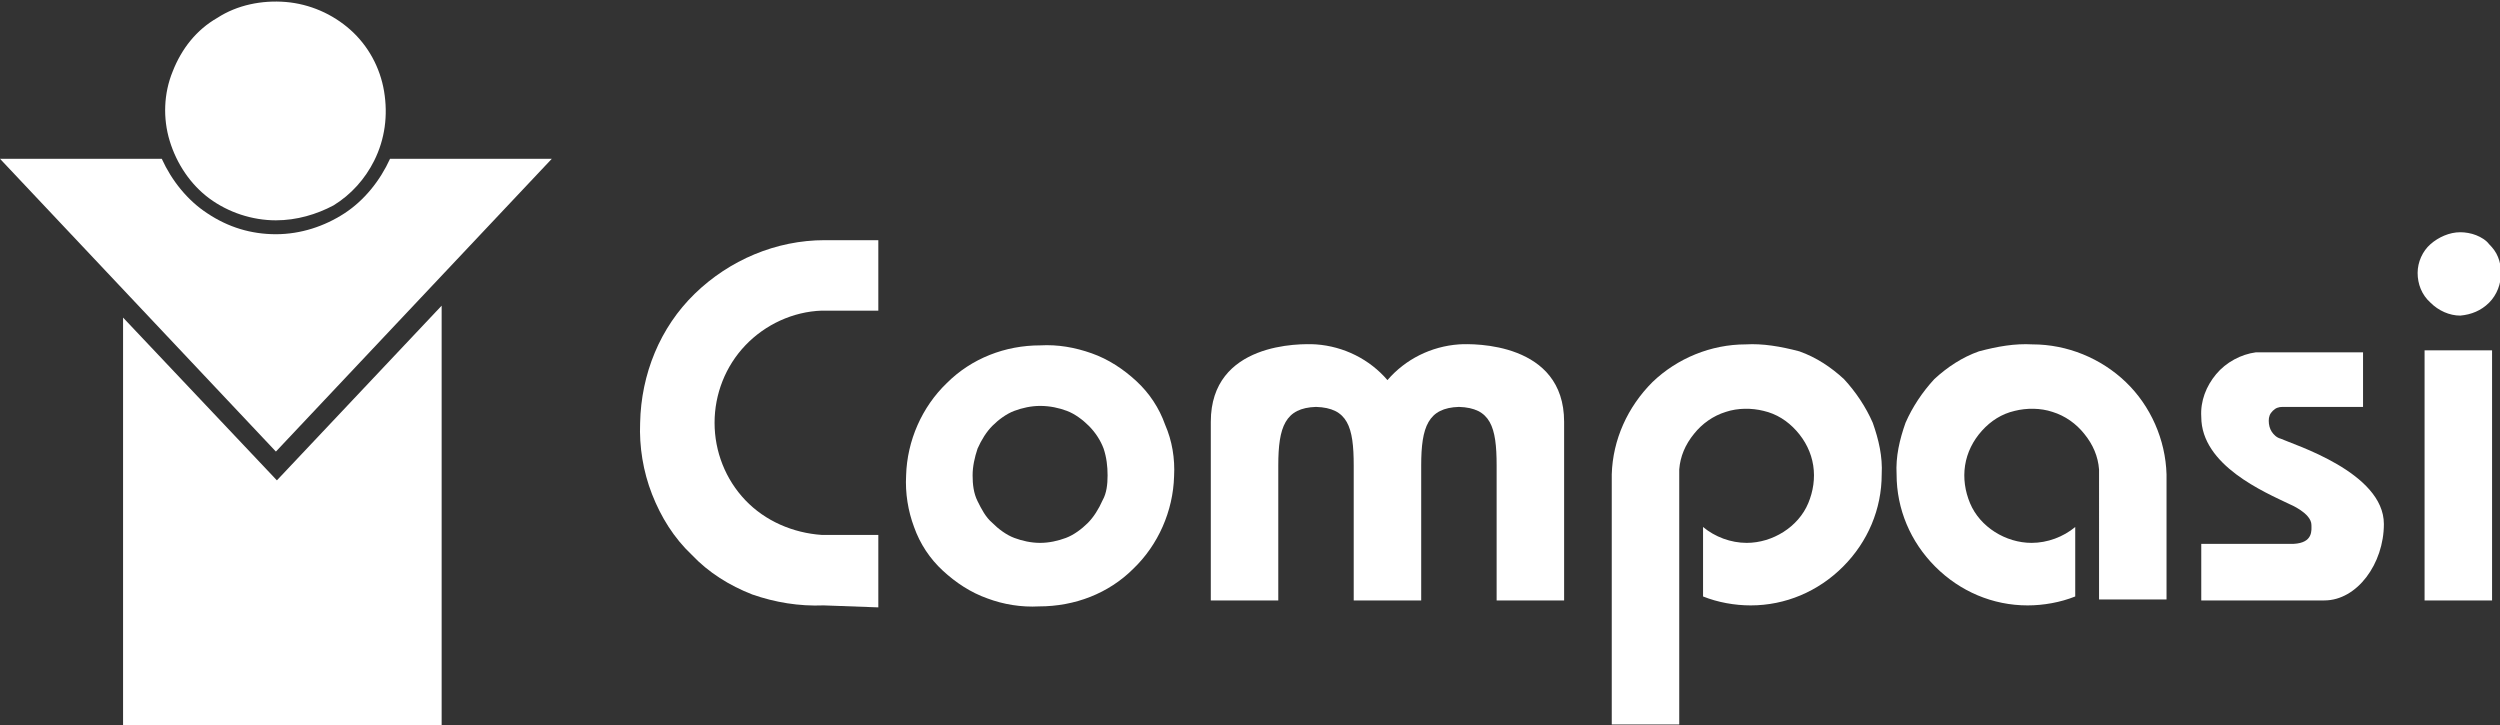
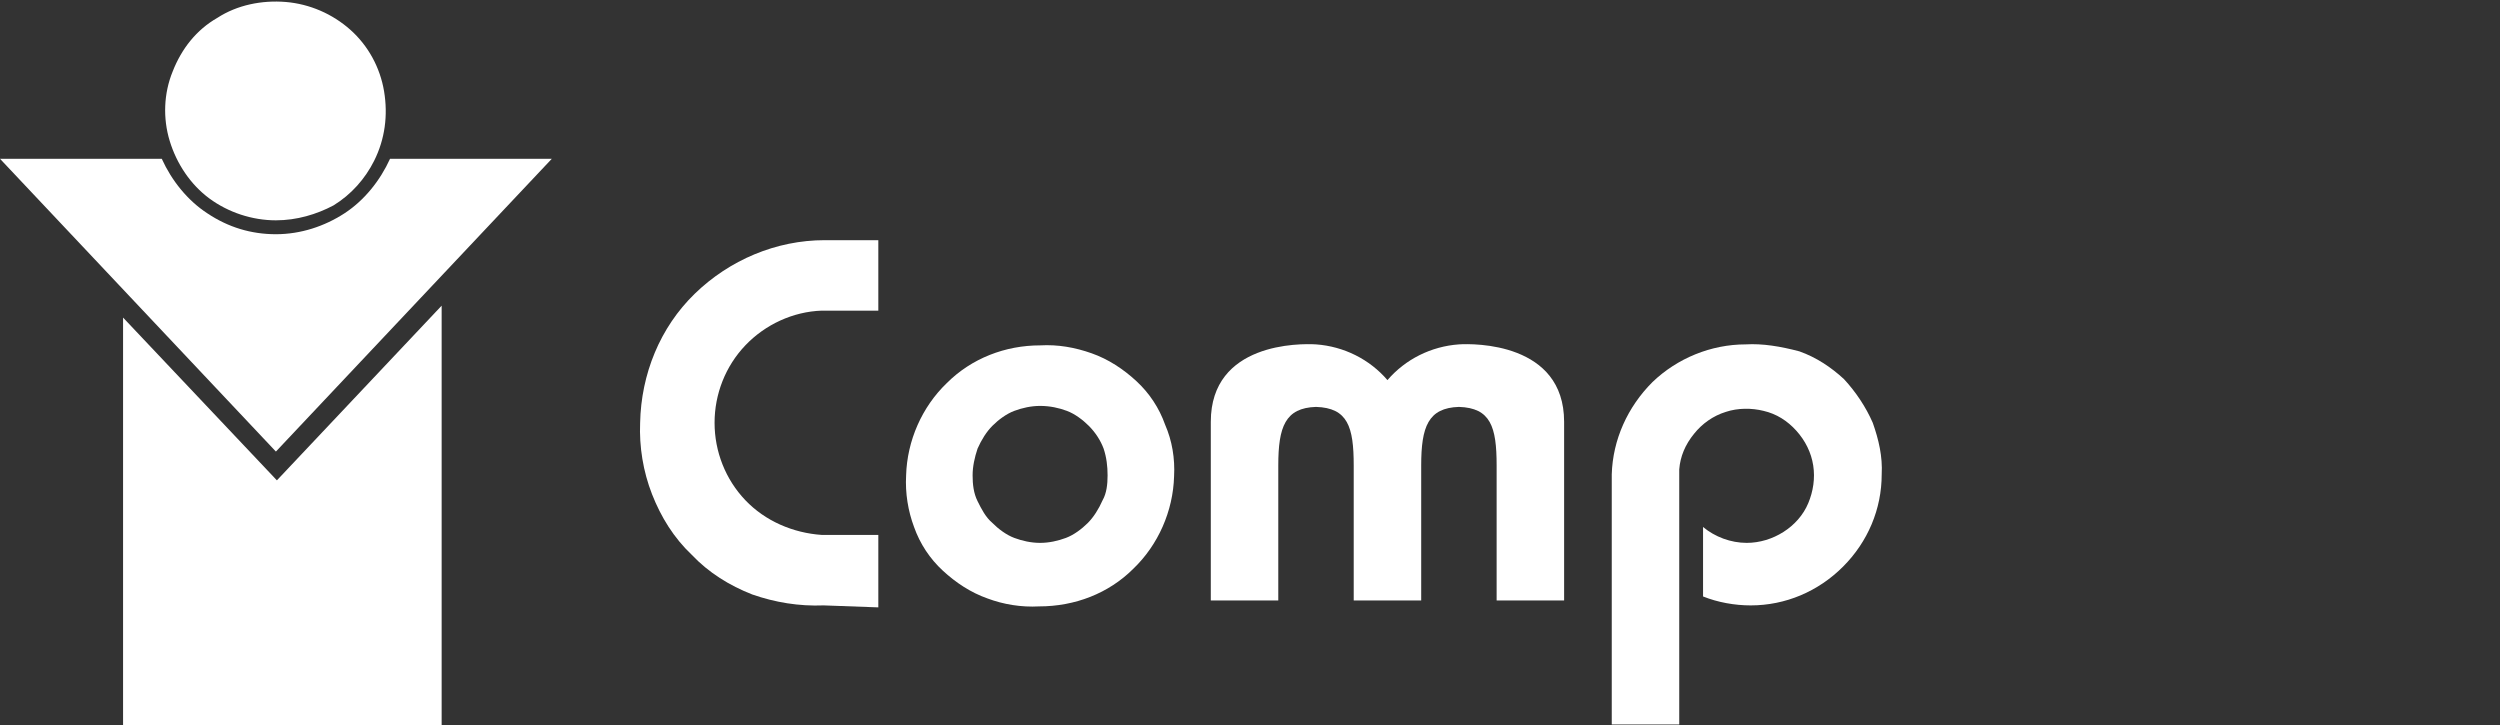
<svg xmlns="http://www.w3.org/2000/svg" version="1.1" id="レイヤー_1" x="0px" y="0px" viewBox="0 0 251.9 73.1" style="enable-background:new 0 0 251.9 73.1;" xml:space="preserve">
  <rect x="0" y="0" width="251.9" height="73.1" fill="#333333" stroke="none" />
  <style type="text/css">
	.st0{fill:#FFFFFF;}
</style>
  <path class="st0" d="M27.9,48.4L12.4,32v41.1h32.1V30.8L27.9,48.4z" />
  <path class="st0" d="M39.3,16c-1,2.2-2.6,4.2-4.6,5.5c-2,1.3-4.4,2.1-6.9,2.1s-4.8-0.7-6.9-2.1c-2-1.3-3.6-3.3-4.6-5.5H0l27.8,29.5  L55.6,16H39.3z" />
  <path class="st0" d="M27.8,22.2c-2.4,0-4.8-0.8-6.7-2.2c-1.9-1.4-3.3-3.5-4-5.8c-0.7-2.3-0.6-4.8,0.3-7c0.9-2.3,2.4-4.2,4.5-5.4  c2-1.3,4.5-1.8,6.9-1.6s4.7,1.2,6.5,2.8c1.8,1.6,3,3.8,3.4,6.2c0.4,2.4,0.1,4.8-1,7c-0.9,1.8-2.3,3.4-4.1,4.5  C31.9,21.6,29.9,22.2,27.8,22.2z" />
  <path class="st0" d="M83,61c-2.5,0.1-4.9-0.3-7.2-1.1c-2.3-0.9-4.4-2.2-6.1-4c-1.8-1.7-3.1-3.8-4-6.1s-1.3-4.8-1.2-7.2  c0.1-4.9,2-9.6,5.5-13c3.5-3.4,8.2-5.4,13.1-5.4h5.4v7.1h-5.7c-2.9,0.1-5.7,1.4-7.7,3.5c-2,2.1-3.1,4.9-3.1,7.8  c0,2.9,1.1,5.7,3.1,7.8c2,2.1,4.8,3.3,7.7,3.5h5.7v7.3L83,61z" />
  <path class="st0" d="M91.3,47.9c0.1-3.5,1.6-6.9,4.1-9.3c2.5-2.5,5.9-3.8,9.4-3.8c1.8-0.1,3.5,0.2,5.2,0.8c1.7,0.6,3.2,1.6,4.5,2.8  c1.3,1.2,2.3,2.7,2.9,4.4c0.7,1.6,1,3.4,0.9,5.2c-0.1,3.5-1.6,6.9-4.1,9.3c-2.5,2.5-5.9,3.8-9.5,3.8c-1.8,0.1-3.6-0.2-5.2-0.8  c-1.7-0.6-3.2-1.6-4.5-2.8c-1.3-1.2-2.3-2.7-2.9-4.4C91.5,51.5,91.2,49.7,91.3,47.9z M111.6,47.9c0-0.9-0.1-1.8-0.4-2.7  c-0.3-0.8-0.8-1.6-1.5-2.3c-0.6-0.6-1.4-1.2-2.2-1.5c-0.8-0.3-1.7-0.5-2.7-0.5c-0.9,0-1.8,0.2-2.6,0.5c-0.8,0.3-1.6,0.9-2.2,1.5  c-0.6,0.6-1.1,1.4-1.5,2.3C98.2,46.1,98,47,98,47.9c0,0.9,0.1,1.8,0.5,2.6s0.8,1.6,1.5,2.2c0.6,0.6,1.4,1.2,2.2,1.5  c0.8,0.3,1.7,0.5,2.6,0.5c0.9,0,1.8-0.2,2.6-0.5c0.8-0.3,1.6-0.9,2.2-1.5c0.6-0.6,1.1-1.4,1.5-2.3C111.5,49.7,111.6,48.8,111.6,47.9  z" />
  <path class="st0" d="M147,34.7c-2.8,0.2-5.4,1.5-7.2,3.6c-1.8-2.1-4.4-3.4-7.2-3.6c-1.6-0.1-10.6-0.2-10.6,7.8v18h6.8V46.9  c0-3.9,0.7-5.8,3.8-5.9c3.2,0.1,3.8,2,3.8,5.9v13.6h6.8V46.9c0-3.9,0.7-5.8,3.8-5.9c3.2,0.1,3.8,2,3.8,5.9v13.6h6.8v-18  C157.6,34.5,148.5,34.6,147,34.7" />
-   <path class="st0" d="M232.9,52.9c0-1.2-2.2-2.1-2.2-2.1c-2.5-1.2-8.9-3.9-8.9-8.8c-0.1-1.6,0.5-3.1,1.5-4.3c1-1.2,2.5-2,4-2.2h10.8  V41h-8.1c-0.4,0-0.7,0.1-1,0.4c-0.3,0.3-0.4,0.6-0.4,1c0,0.4,0.1,0.8,0.3,1.1c0.2,0.3,0.5,0.6,0.9,0.7c1.3,0.6,10.4,3.4,10.4,8.6  c0,4-2.7,7.7-6,7.7h-12.4v-5.7h9.3C233.1,54.7,232.9,53.4,232.9,52.9" />
-   <path class="st0" d="M243.6,27.5c0-1.1,0.5-2.2,1.3-2.9s1.9-1.2,3-1.2c0.5,0,1.1,0.1,1.6,0.3c0.5,0.2,1,0.5,1.3,0.9  c0.4,0.4,0.7,0.8,0.9,1.3c0.2,0.5,0.3,1,0.3,1.6c0,1.1-0.4,2.2-1.2,3c-0.8,0.8-1.8,1.2-2.9,1.3c-1.1,0-2.2-0.5-3-1.3  C244,29.7,243.6,28.6,243.6,27.5z M244.3,35.3h6.8v25.2h-6.8V35.3z" />
  <path class="st0" d="M175.9,34.7c-3.5,0-6.9,1.4-9.4,3.8c-2.5,2.5-4,5.8-4.1,9.3v25.2h6.8V58.9l0,0V48.4c0-0.2,0-0.3,0-0.5  s0-0.3,0-0.5v-0.1c0.1-1.3,0.6-2.5,1.5-3.6c0.8-1,1.9-1.8,3.2-2.2c1.2-0.4,2.6-0.4,3.8-0.1c1.3,0.3,2.4,1,3.3,2  c0.9,1,1.5,2.2,1.7,3.5c0.2,1.3,0,2.6-0.5,3.8c-0.5,1.2-1.4,2.2-2.5,2.9c-1.1,0.7-2.4,1.1-3.7,1.1c-1.6,0-3.2-0.6-4.4-1.6v7  c1.5,0.6,3.2,0.9,4.8,0.9c3.5,0,6.8-1.4,9.3-3.9c2.5-2.5,3.9-5.8,3.9-9.3c0.1-1.8-0.3-3.5-0.9-5.2c-0.7-1.6-1.7-3.1-2.9-4.4  c-1.3-1.2-2.8-2.2-4.5-2.8C179.4,34.9,177.6,34.6,175.9,34.7" />
-   <path class="st0" d="M204.8,34.7c3.5,0,6.9,1.4,9.4,3.8s4,5.8,4.1,9.3v12.6h-6.8v-1.6l0,0V48.4c0-0.2,0-0.3,0-0.5c0-0.2,0-0.3,0-0.5  v-0.1c-0.1-1.3-0.6-2.5-1.5-3.6c-0.8-1-1.9-1.8-3.2-2.2c-1.2-0.4-2.6-0.4-3.8-0.1c-1.3,0.3-2.4,1-3.3,2c-0.9,1-1.5,2.2-1.7,3.5  c-0.2,1.3,0,2.6,0.5,3.8s1.4,2.2,2.5,2.9c1.1,0.7,2.4,1.1,3.7,1.1c1.6,0,3.2-0.6,4.4-1.6v7c-1.5,0.6-3.2,0.9-4.8,0.9  c-3.5,0-6.8-1.4-9.3-3.9c-2.5-2.5-3.9-5.8-3.9-9.3c-0.1-1.8,0.3-3.5,0.9-5.2c0.7-1.6,1.7-3.1,2.9-4.4c1.3-1.2,2.8-2.2,4.5-2.8  C201.3,34.9,203,34.6,204.8,34.7z" />
</svg>